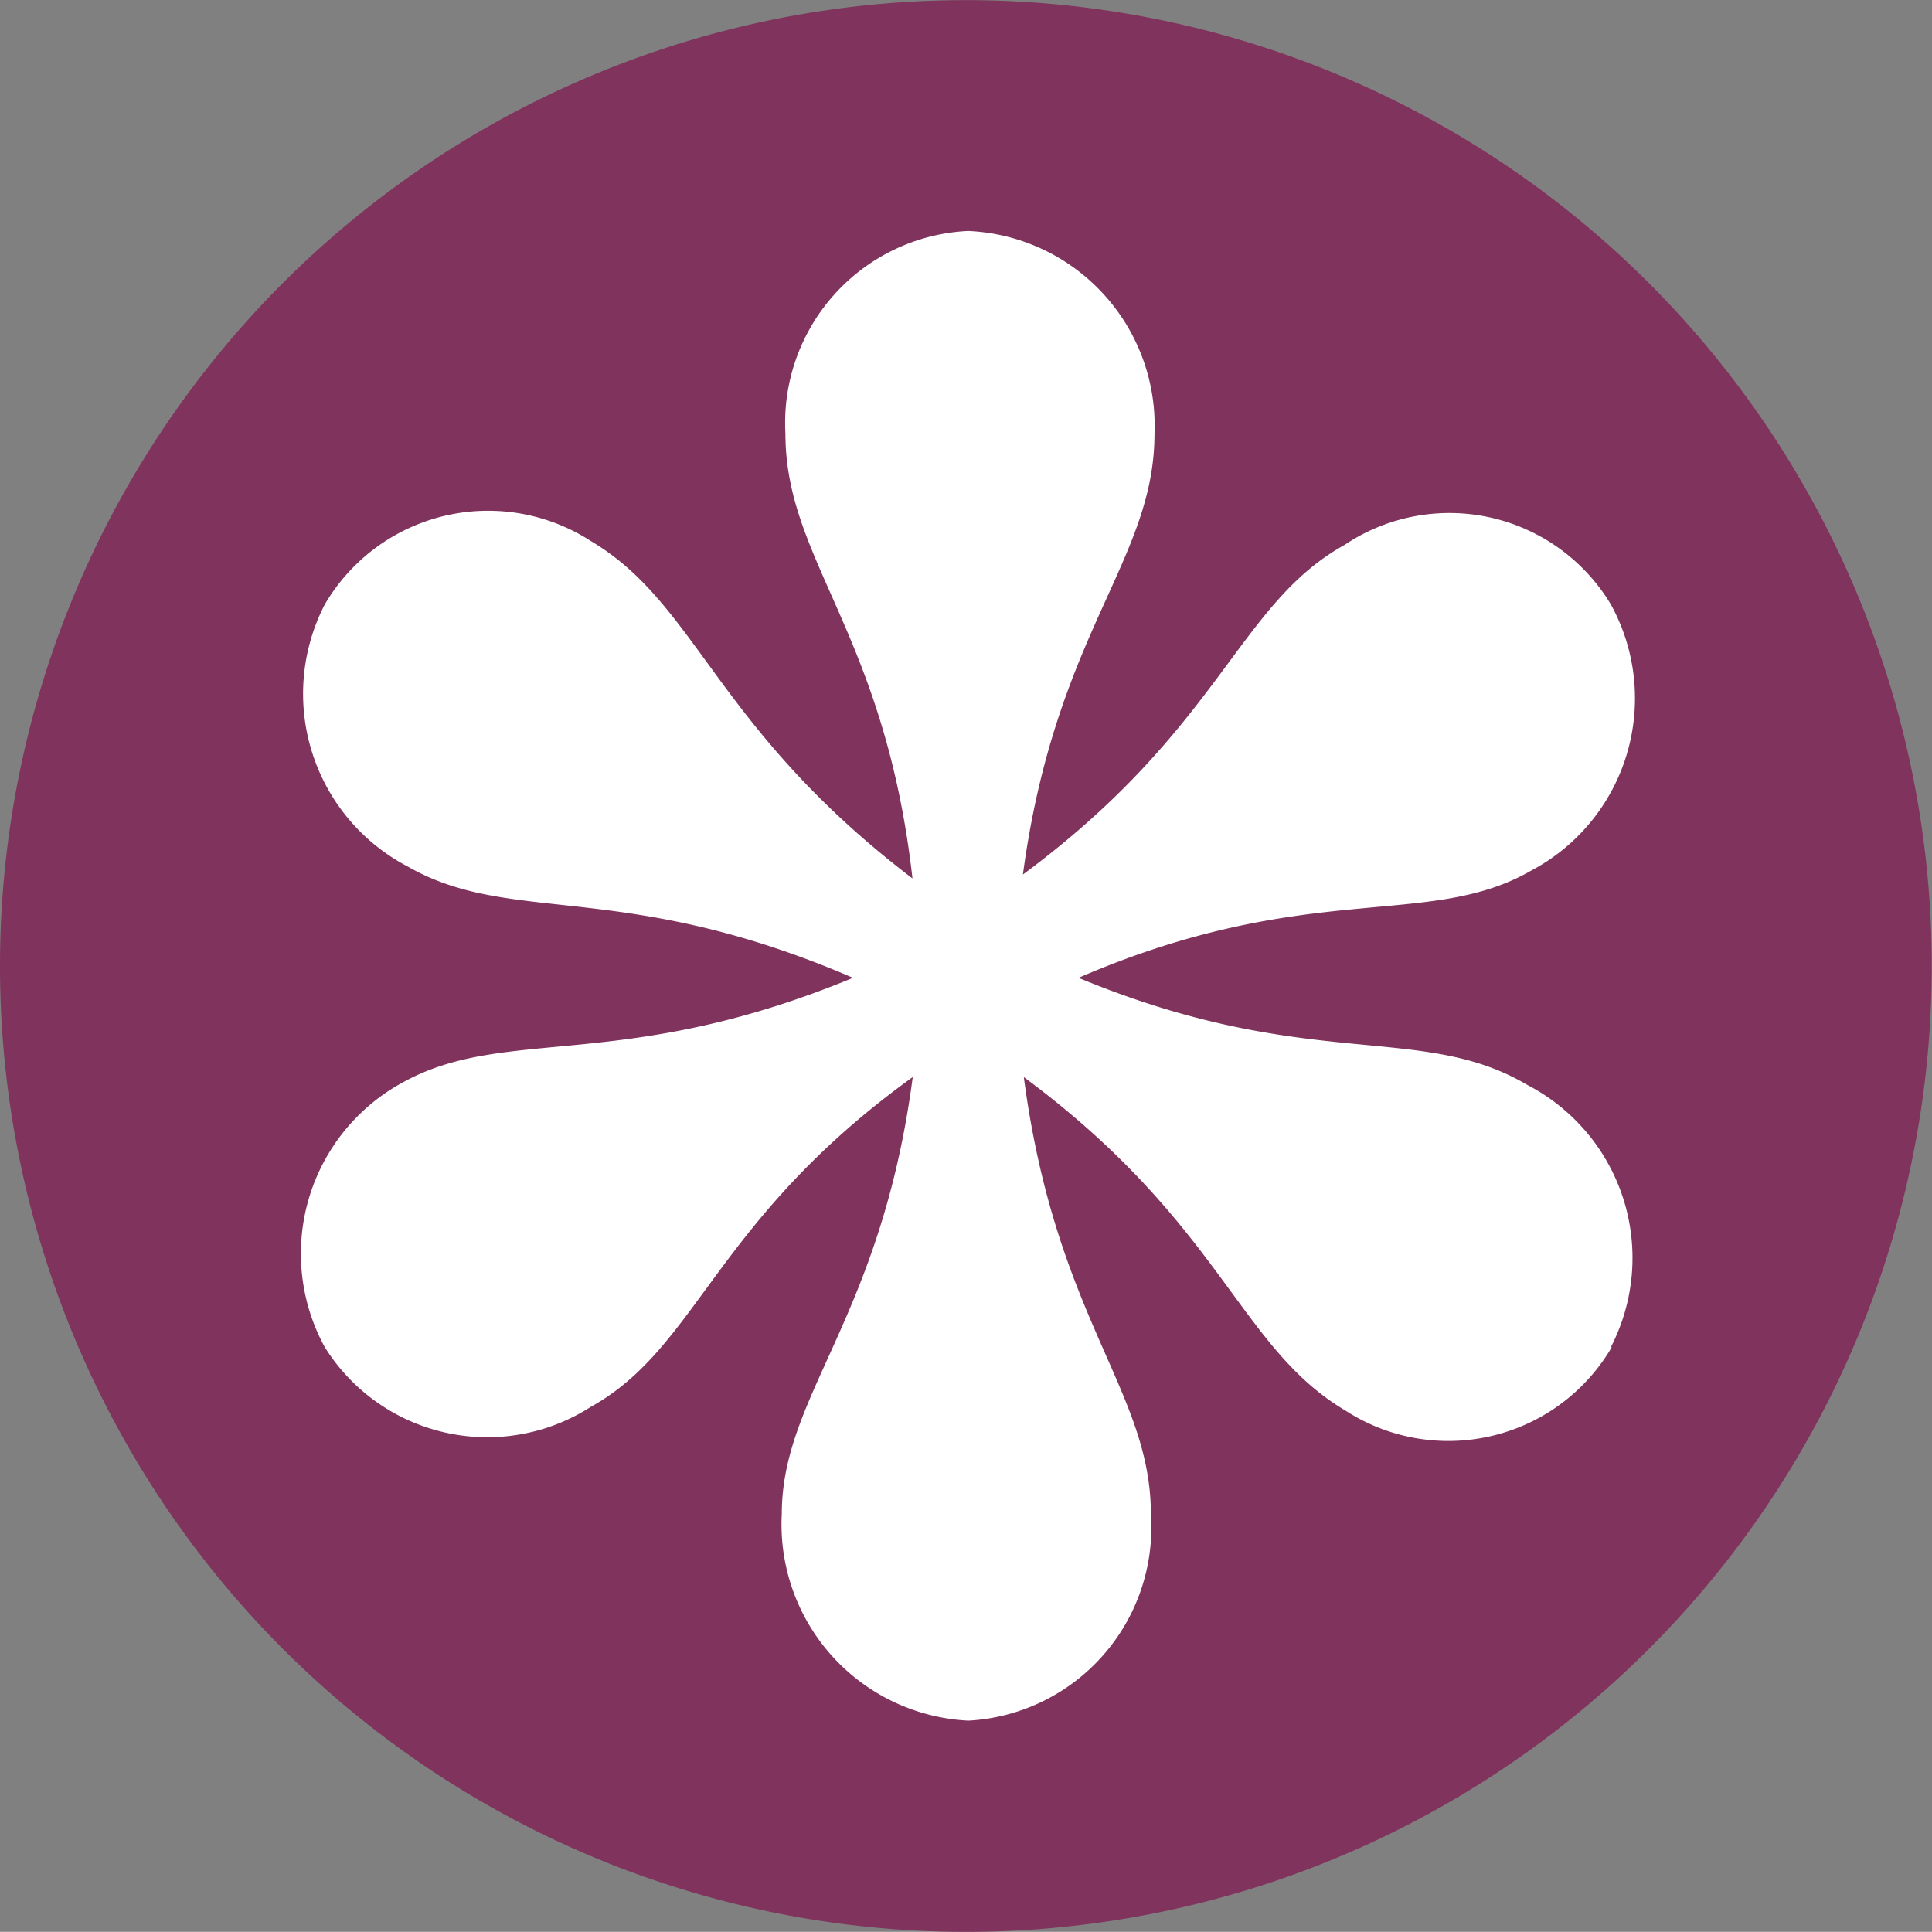
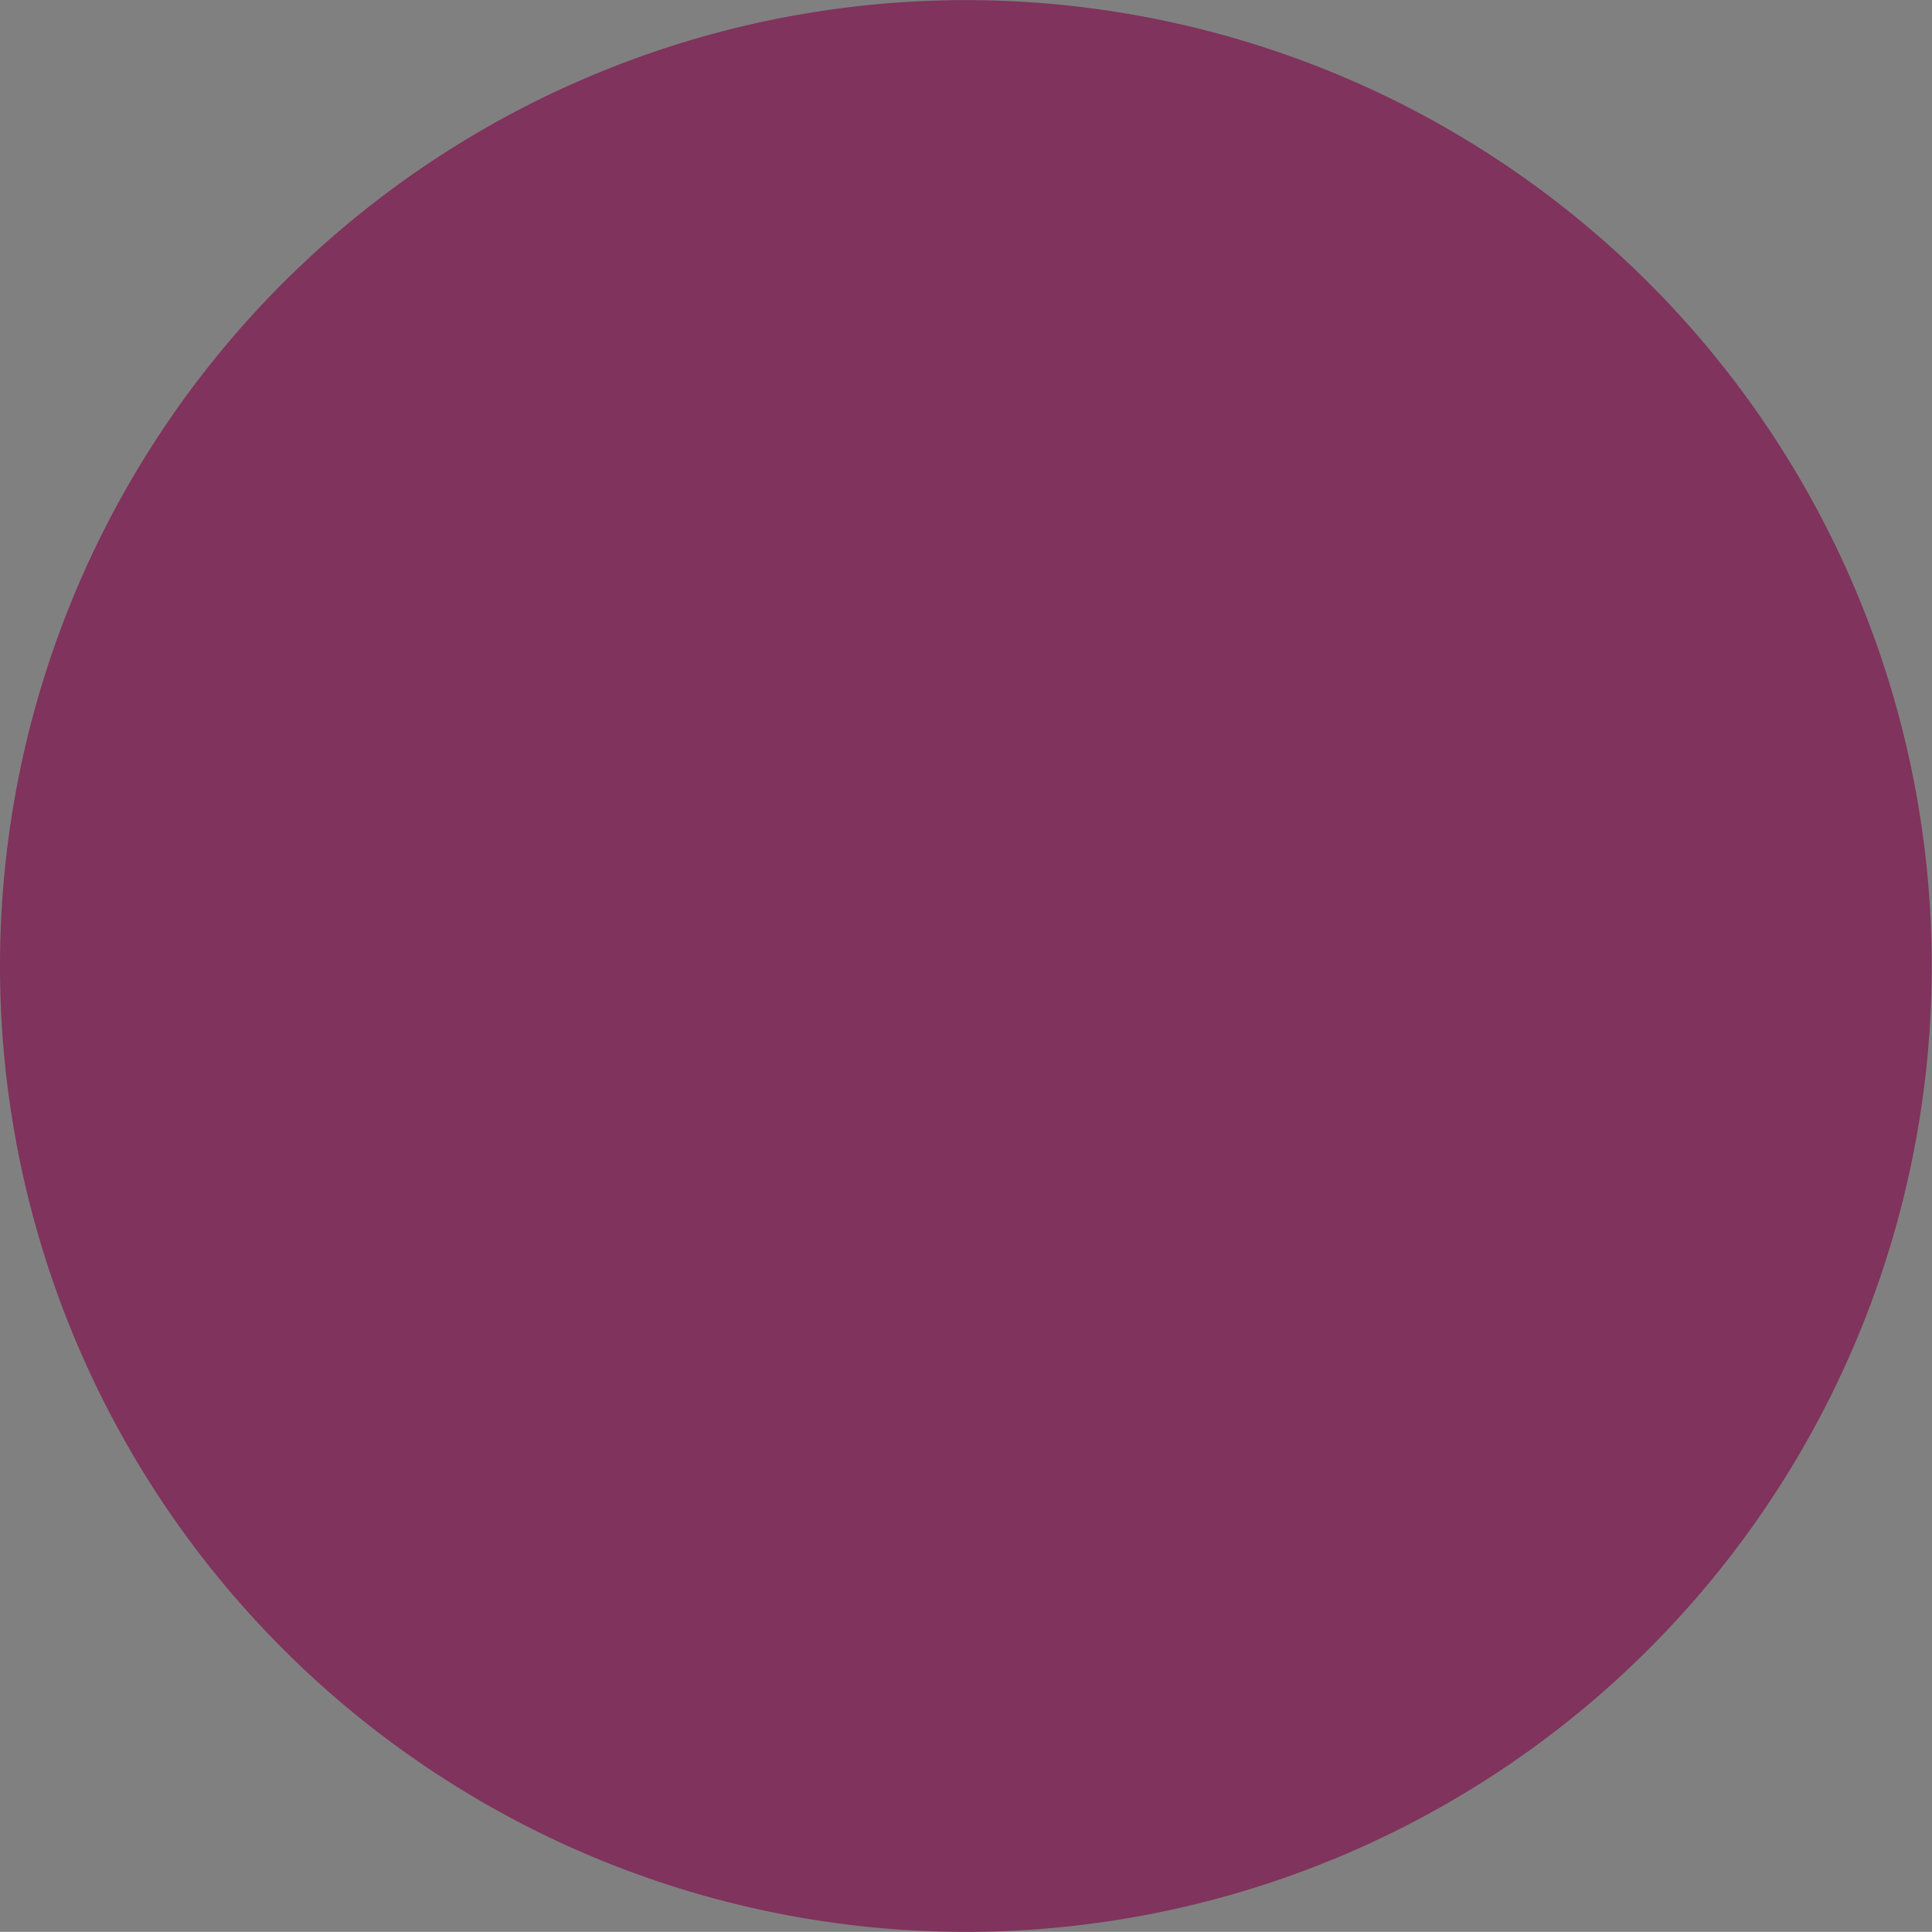
<svg xmlns="http://www.w3.org/2000/svg" width="14.872" height="14.871" viewBox="0 0 14.872 14.871">
  <rect x="0" y="0" width="14.872" height="14.871" fill="#808080" stroke="none" />
  <g id="Group_767" data-name="Group 767" transform="translate(-9679 -12260.383)">
    <path id="Path_310" data-name="Path 310" d="M7.436,17.254A7.435,7.435,0,1,0,0,9.818a7.436,7.436,0,0,0,7.436,7.436" transform="translate(9679 12258)" fill="#80335c" />
-     <path id="Path_311" data-name="Path 311" d="M12.4,12.753a1.5,1.5,0,0,0-.642-2.018c-.826-.489-1.683-.091-3.456-.825,1.773-.765,2.691-.367,3.486-.826A1.5,1.5,0,0,0,12.4,7.036a1.449,1.449,0,0,0-2.049-.459c-.826.459-.949,1.407-2.477,2.538C8.124,7.25,8.887,6.7,8.887,5.721a1.5,1.5,0,0,0-1.435-1.56,1.479,1.479,0,0,0-1.406,1.56c0,.979.764,1.529.978,3.424C5.5,7.984,5.373,7.036,4.547,6.547A1.457,1.457,0,0,0,2.5,7.036,1.5,1.5,0,0,0,3.14,9.054c.8.458,1.652.091,3.426.856-1.774.734-2.661.367-3.456.8A1.5,1.5,0,0,0,2.5,12.753a1.475,1.475,0,0,0,2.049.459c.826-.459.949-1.437,2.477-2.538-.245,1.865-1.008,2.446-1.008,3.363a1.512,1.512,0,0,0,1.436,1.591,1.489,1.489,0,0,0,1.405-1.591c0-.948-.733-1.5-.978-3.363,1.528,1.131,1.651,2.079,2.477,2.568a1.457,1.457,0,0,0,2.049-.489" transform="translate(9679 12258)" fill="#fff" />
  </g>
</svg>